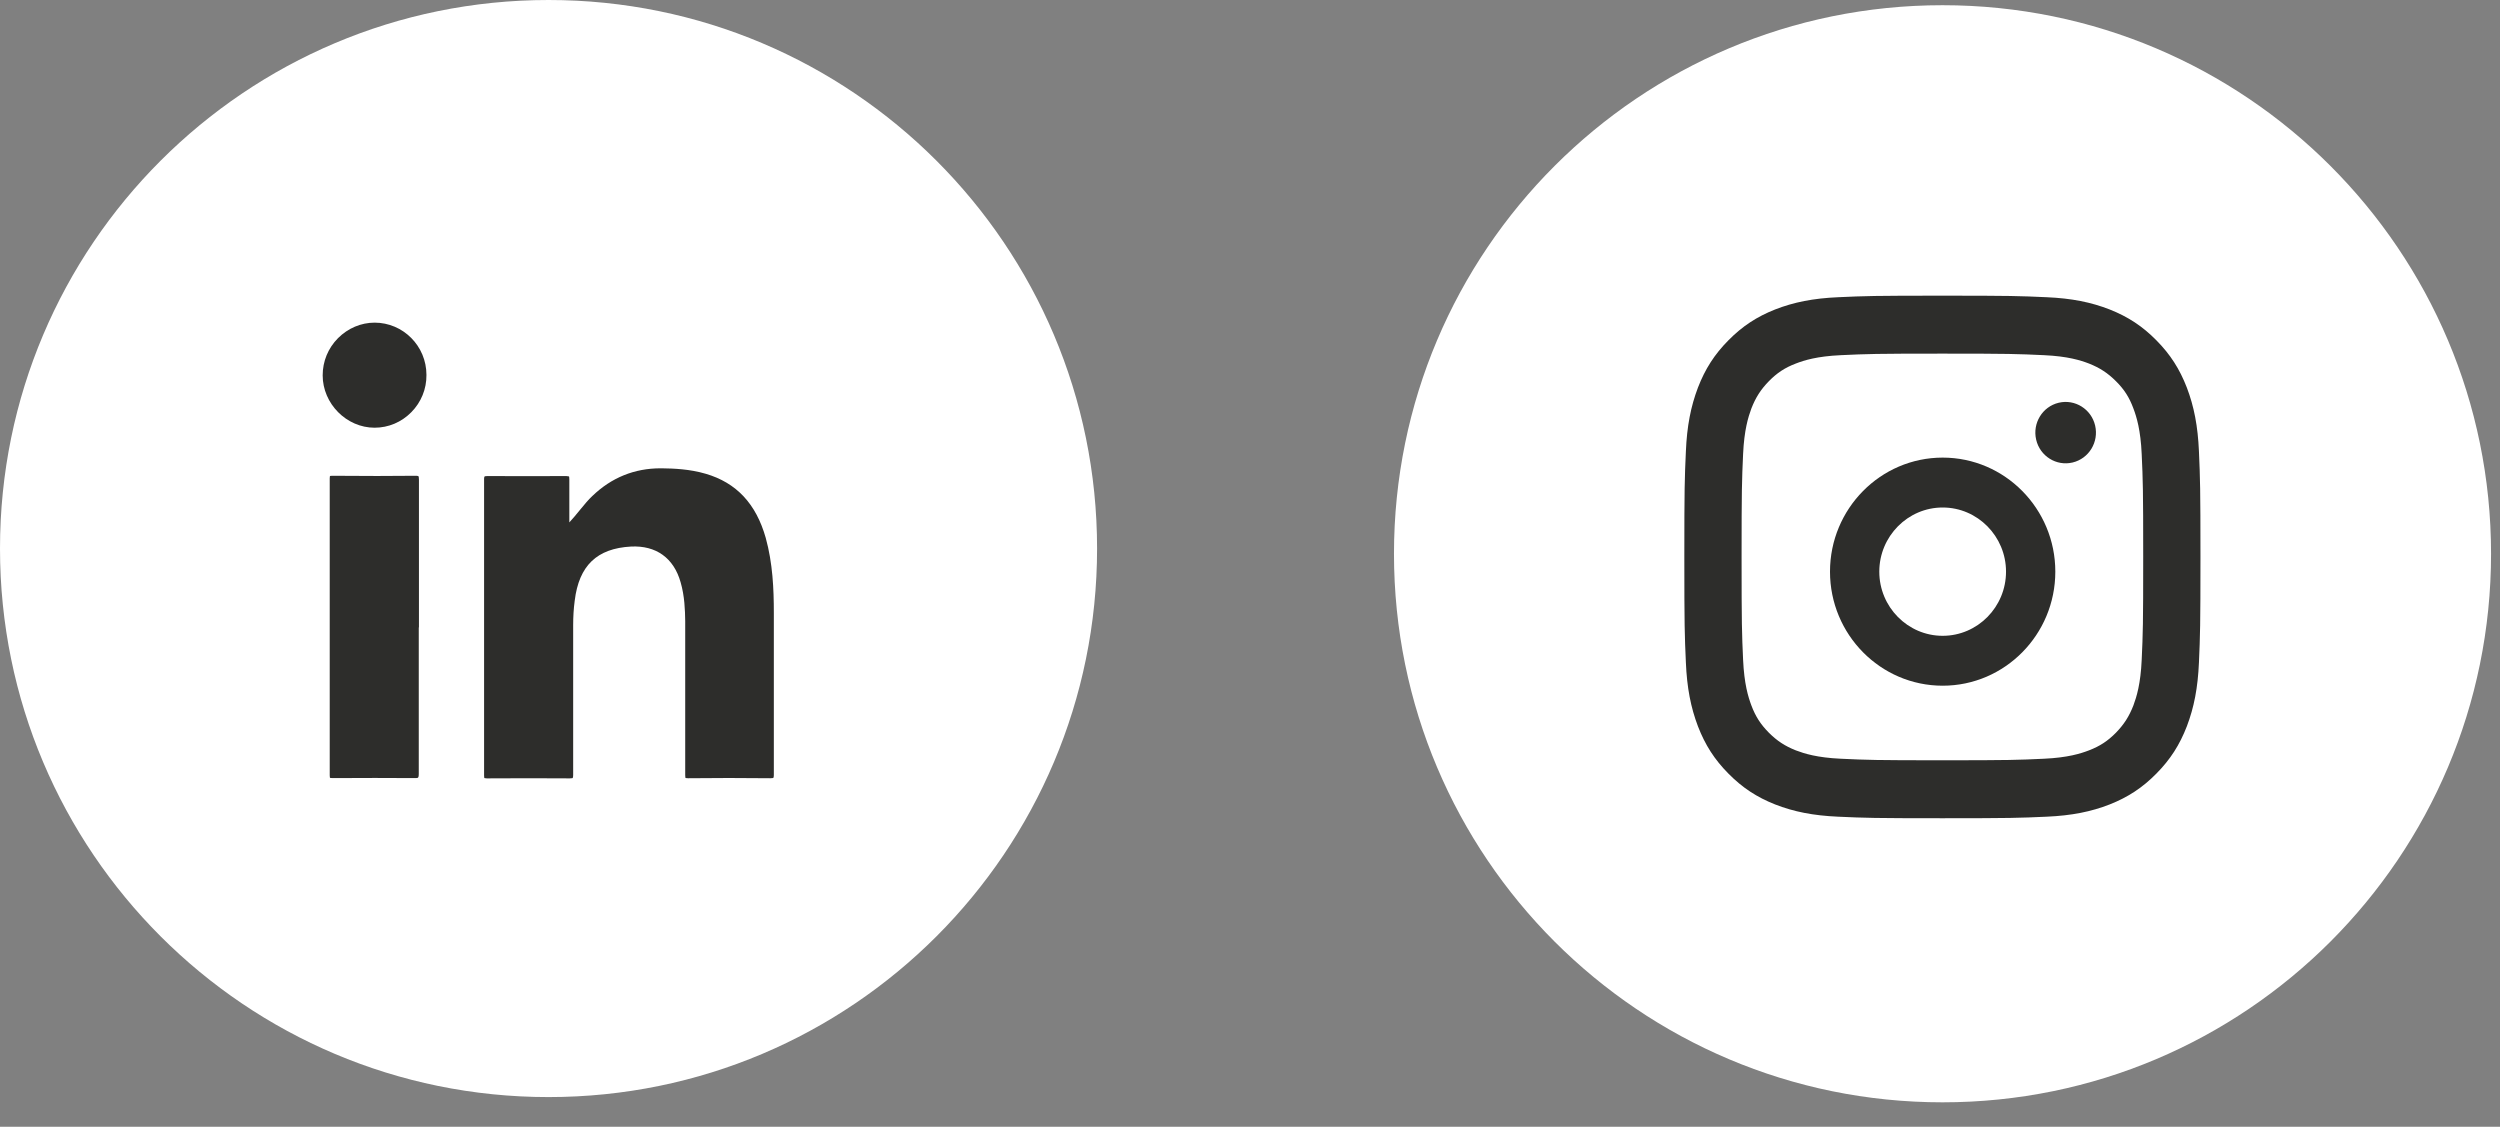
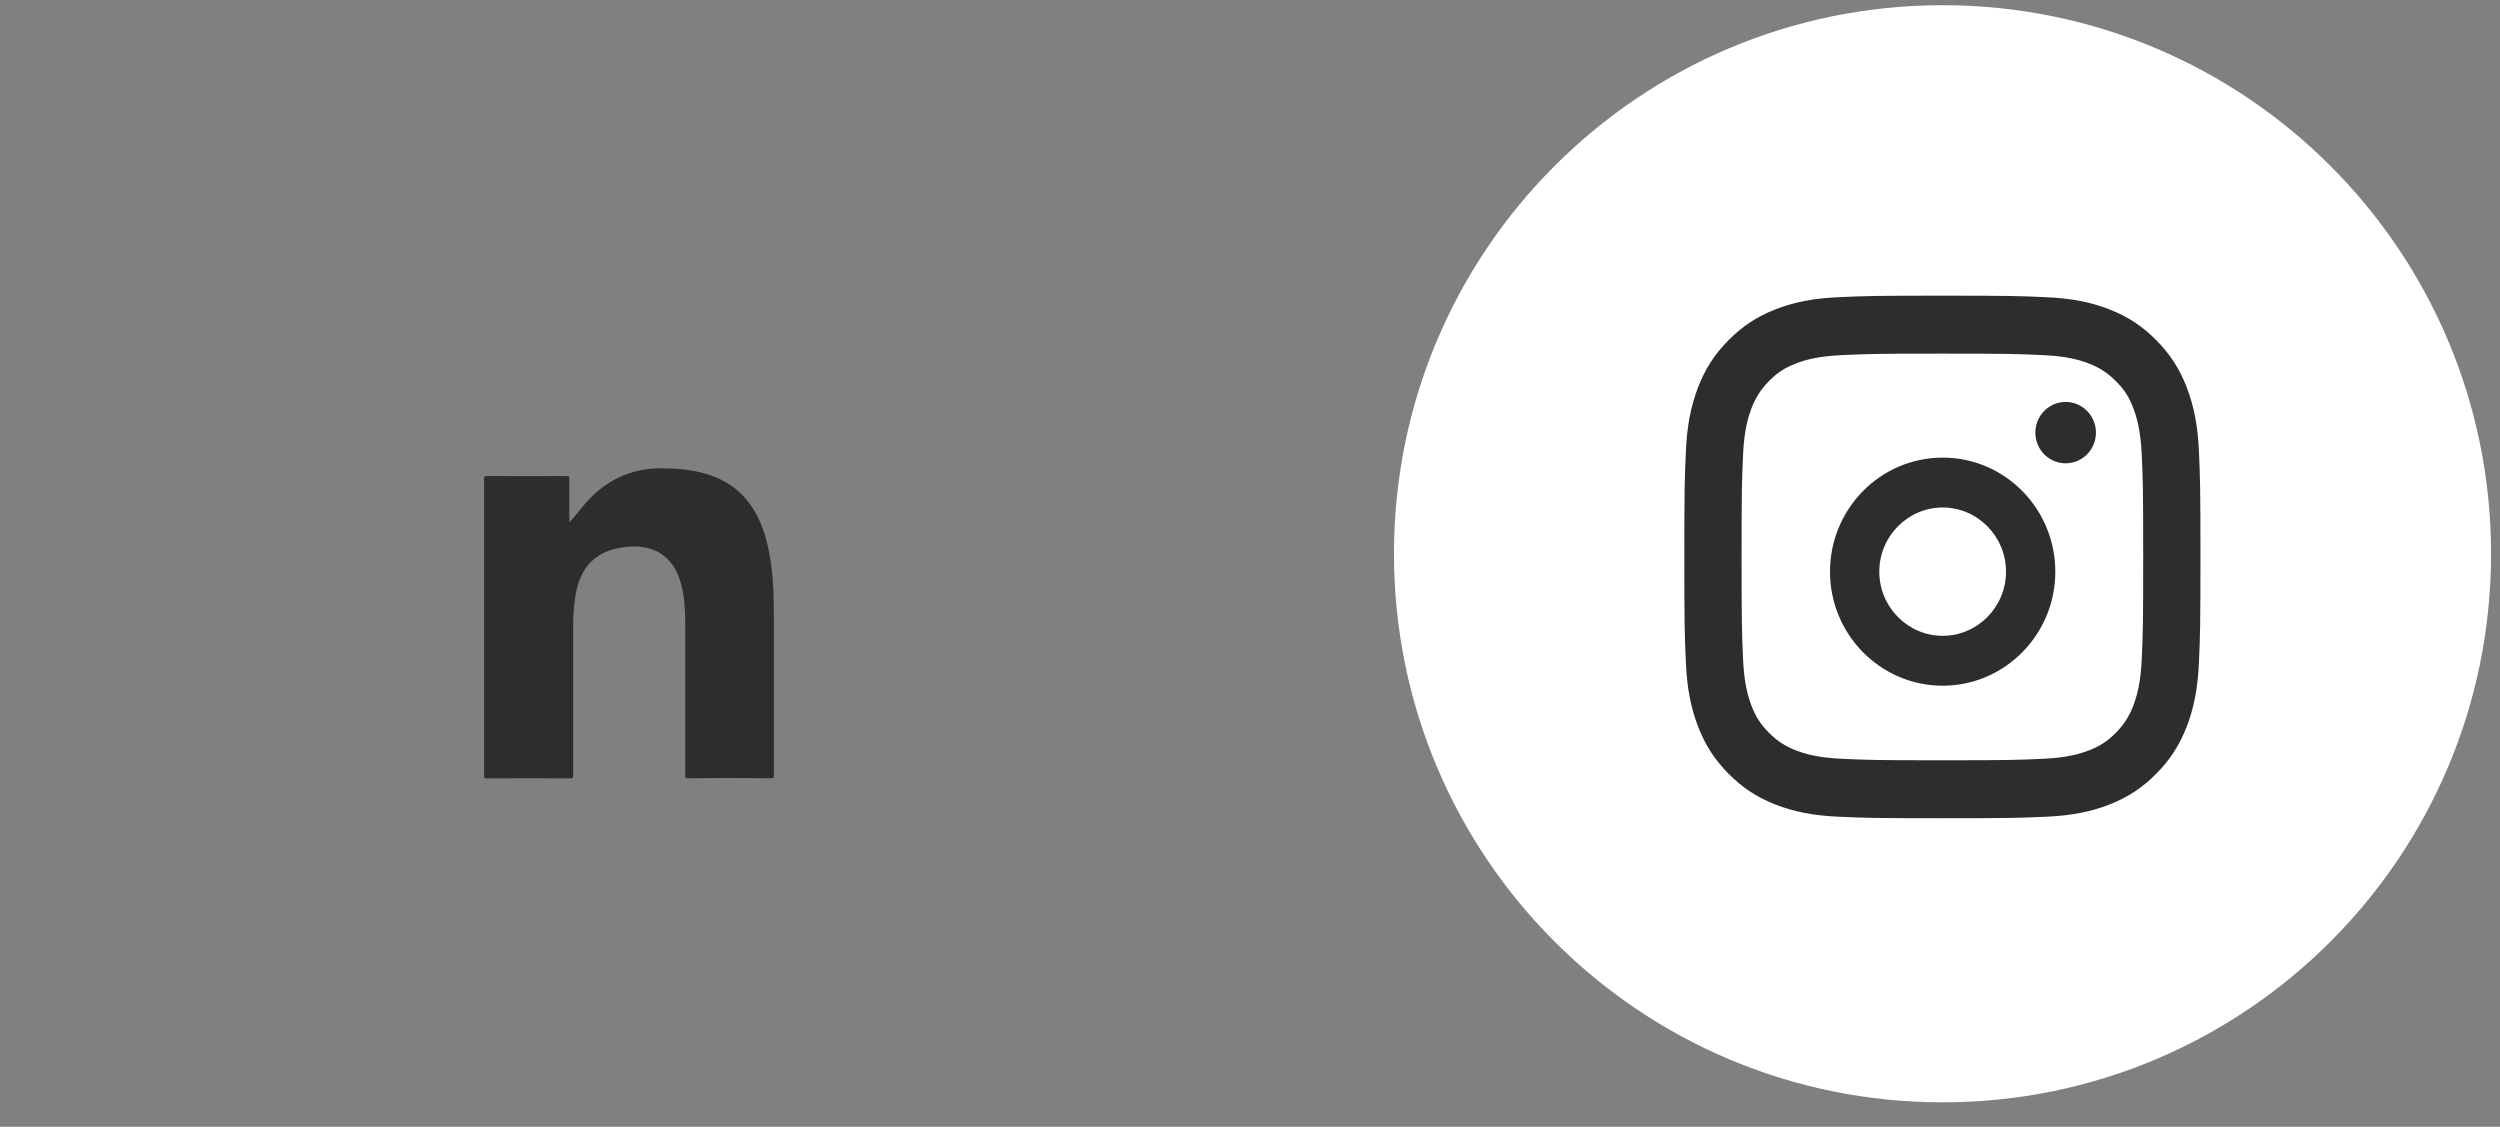
<svg xmlns="http://www.w3.org/2000/svg" fill="none" height="100%" overflow="visible" preserveAspectRatio="none" style="display: block;" viewBox="0 0 71 32" width="100%">
  <rect x="0" y="0" width="71" height="32" fill="#808080" stroke="none" />
  <g id="icon RS">
    <g id="Vector">
-       <path d="M31.157 15.578C31.157 24.182 24.183 31.157 15.579 31.157C6.975 31.157 0 24.182 0 15.578C0 6.974 6.975 -0 15.579 -0C24.183 -0 31.157 6.974 31.157 15.578Z" fill="white" />
      <path d="M20.038 13.454C19.59 13.322 19.134 13.304 18.786 13.3C18.777 13.3 18.769 13.3 18.76 13.3C18.017 13.3 17.365 13.564 16.821 14.088C16.704 14.197 16.604 14.321 16.495 14.453C16.434 14.523 16.374 14.598 16.313 14.673L16.169 14.836V14.33C16.169 14.092 16.169 13.85 16.169 13.612C16.169 13.546 16.161 13.533 16.161 13.533C16.161 13.533 16.148 13.524 16.082 13.52C15.378 13.524 14.648 13.524 13.844 13.52C13.783 13.52 13.765 13.528 13.761 13.533C13.761 13.533 13.748 13.546 13.748 13.608C13.748 16.416 13.748 19.219 13.748 22.027C13.748 22.089 13.757 22.097 13.757 22.097C13.757 22.097 13.765 22.102 13.826 22.106C14.244 22.106 14.639 22.102 15.022 22.102C15.426 22.102 15.809 22.102 16.182 22.106C16.256 22.106 16.265 22.097 16.265 22.093C16.265 22.093 16.278 22.075 16.278 22.005C16.278 21.059 16.278 20.117 16.278 19.171V17.753C16.278 17.52 16.291 17.287 16.322 17.058C16.443 16.064 16.952 15.575 17.921 15.522C18.63 15.487 19.134 15.844 19.329 16.535C19.443 16.926 19.456 17.331 19.46 17.643C19.46 18.977 19.46 20.407 19.46 22.014C19.46 22.084 19.469 22.093 19.469 22.093C19.469 22.093 19.477 22.102 19.543 22.102C20.303 22.093 21.09 22.093 21.881 22.102C21.951 22.102 21.964 22.093 21.964 22.089C21.964 22.089 21.977 22.071 21.977 22.005C21.977 21.213 21.977 20.416 21.977 19.624C21.977 18.885 21.977 18.15 21.977 17.41C21.977 16.728 21.946 15.998 21.747 15.276C21.473 14.308 20.916 13.709 20.038 13.454Z" fill="#2D2D2B" />
-       <path d="M11.898 17.82V16.914C11.898 15.818 11.898 14.717 11.898 13.622C11.898 13.551 11.889 13.534 11.885 13.525C11.885 13.525 11.867 13.512 11.807 13.512C11.12 13.52 10.368 13.52 9.433 13.512C9.385 13.512 9.372 13.52 9.372 13.52C9.372 13.52 9.364 13.534 9.364 13.586C9.364 16.399 9.364 19.206 9.364 22.019C9.364 22.076 9.372 22.089 9.372 22.089C9.372 22.089 9.381 22.098 9.442 22.098C9.89 22.098 10.285 22.094 10.65 22.094C11.059 22.094 11.424 22.094 11.78 22.098C11.859 22.098 11.872 22.089 11.876 22.08C11.88 22.076 11.893 22.054 11.893 21.979C11.893 20.905 11.893 19.836 11.893 18.766V17.816L11.898 17.82Z" fill="#2D2D2B" />
-       <path d="M10.642 9.163C10.251 9.163 9.881 9.322 9.599 9.604C9.316 9.89 9.164 10.264 9.164 10.66C9.164 11.465 9.842 12.147 10.638 12.147C11.033 12.147 11.403 11.989 11.681 11.707C11.959 11.426 12.116 11.047 12.111 10.647C12.111 9.828 11.45 9.163 10.638 9.163H10.642Z" fill="#2D2D2B" />
    </g>
    <g id="Vector_2">
      <path d="M70.746 15.727C70.746 24.331 63.772 31.306 55.168 31.306C46.564 31.306 39.589 24.331 39.589 15.727C39.589 7.123 46.564 0.148 55.168 0.148C63.772 0.148 70.746 7.123 70.746 15.727Z" fill="white" />
      <path d="M62.45 12.82C62.419 12.103 62.311 11.544 62.106 11.007C61.902 10.479 61.637 10.065 61.241 9.665C60.846 9.264 60.437 8.996 59.915 8.789C59.385 8.582 58.833 8.472 58.124 8.441C57.355 8.406 57.103 8.397 55.164 8.397C53.225 8.397 52.973 8.406 52.204 8.441C51.495 8.472 50.943 8.582 50.413 8.789C49.891 8.996 49.483 9.264 49.087 9.665C48.691 10.065 48.426 10.479 48.222 11.007C48.018 11.544 47.909 12.103 47.879 12.82C47.844 13.595 47.835 13.854 47.835 15.817C47.835 17.78 47.844 18.036 47.879 18.814C47.909 19.532 48.018 20.091 48.222 20.628C48.426 21.156 48.691 21.57 49.087 21.97C49.483 22.371 49.891 22.639 50.413 22.846C50.943 23.053 51.495 23.163 52.204 23.194C52.969 23.229 53.225 23.238 55.164 23.238C57.103 23.238 57.355 23.229 58.124 23.194C58.833 23.163 59.385 23.053 59.915 22.846C60.437 22.639 60.846 22.371 61.241 21.97C61.637 21.57 61.902 21.156 62.106 20.628C62.311 20.091 62.419 19.532 62.45 18.814C62.484 18.04 62.493 17.78 62.493 15.817C62.493 13.854 62.484 13.599 62.45 12.82ZM60.867 15.817C60.867 17.75 60.859 17.978 60.824 18.74C60.794 19.422 60.68 19.787 60.589 20.034C60.467 20.346 60.324 20.57 60.094 20.808C59.859 21.046 59.637 21.191 59.328 21.31C59.089 21.402 58.724 21.517 58.05 21.548C57.298 21.583 57.077 21.592 55.164 21.592C53.251 21.592 53.03 21.583 52.278 21.548C51.604 21.517 51.243 21.402 51 21.31C50.691 21.187 50.469 21.041 50.235 20.808C50 20.57 49.856 20.346 49.739 20.034C49.648 19.791 49.535 19.422 49.504 18.74C49.47 17.978 49.461 17.75 49.461 15.817C49.461 13.885 49.47 13.656 49.504 12.895C49.535 12.213 49.648 11.848 49.739 11.601C49.861 11.289 50.004 11.064 50.235 10.827C50.465 10.593 50.687 10.444 51 10.325C51.239 10.232 51.604 10.118 52.278 10.087C53.03 10.052 53.256 10.043 55.164 10.043C57.072 10.043 57.298 10.052 58.05 10.087C58.724 10.118 59.085 10.232 59.328 10.325C59.637 10.448 59.859 10.593 60.094 10.827C60.328 11.06 60.472 11.284 60.589 11.601C60.68 11.843 60.794 12.213 60.824 12.895C60.859 13.656 60.867 13.885 60.867 15.817Z" fill="#2D2D2B" />
      <path d="M55.172 12.996C53.407 12.996 51.972 14.448 51.972 16.235C51.972 18.022 53.407 19.474 55.172 19.474C56.937 19.474 58.371 18.022 58.371 16.235C58.371 14.448 56.937 12.996 55.172 12.996ZM56.971 16.235C56.971 17.239 56.163 18.057 55.172 18.057C54.181 18.057 53.372 17.239 53.372 16.235C53.372 15.232 54.181 14.413 55.172 14.413C56.163 14.413 56.971 15.232 56.971 16.235Z" fill="#2D2D2B" />
      <path d="M58.862 13.135C59.325 13.024 59.611 12.555 59.502 12.086C59.393 11.618 58.929 11.328 58.467 11.438C58.004 11.549 57.718 12.018 57.827 12.487C57.936 12.955 58.399 13.245 58.862 13.135Z" fill="#2D2D2B" />
    </g>
  </g>
</svg>